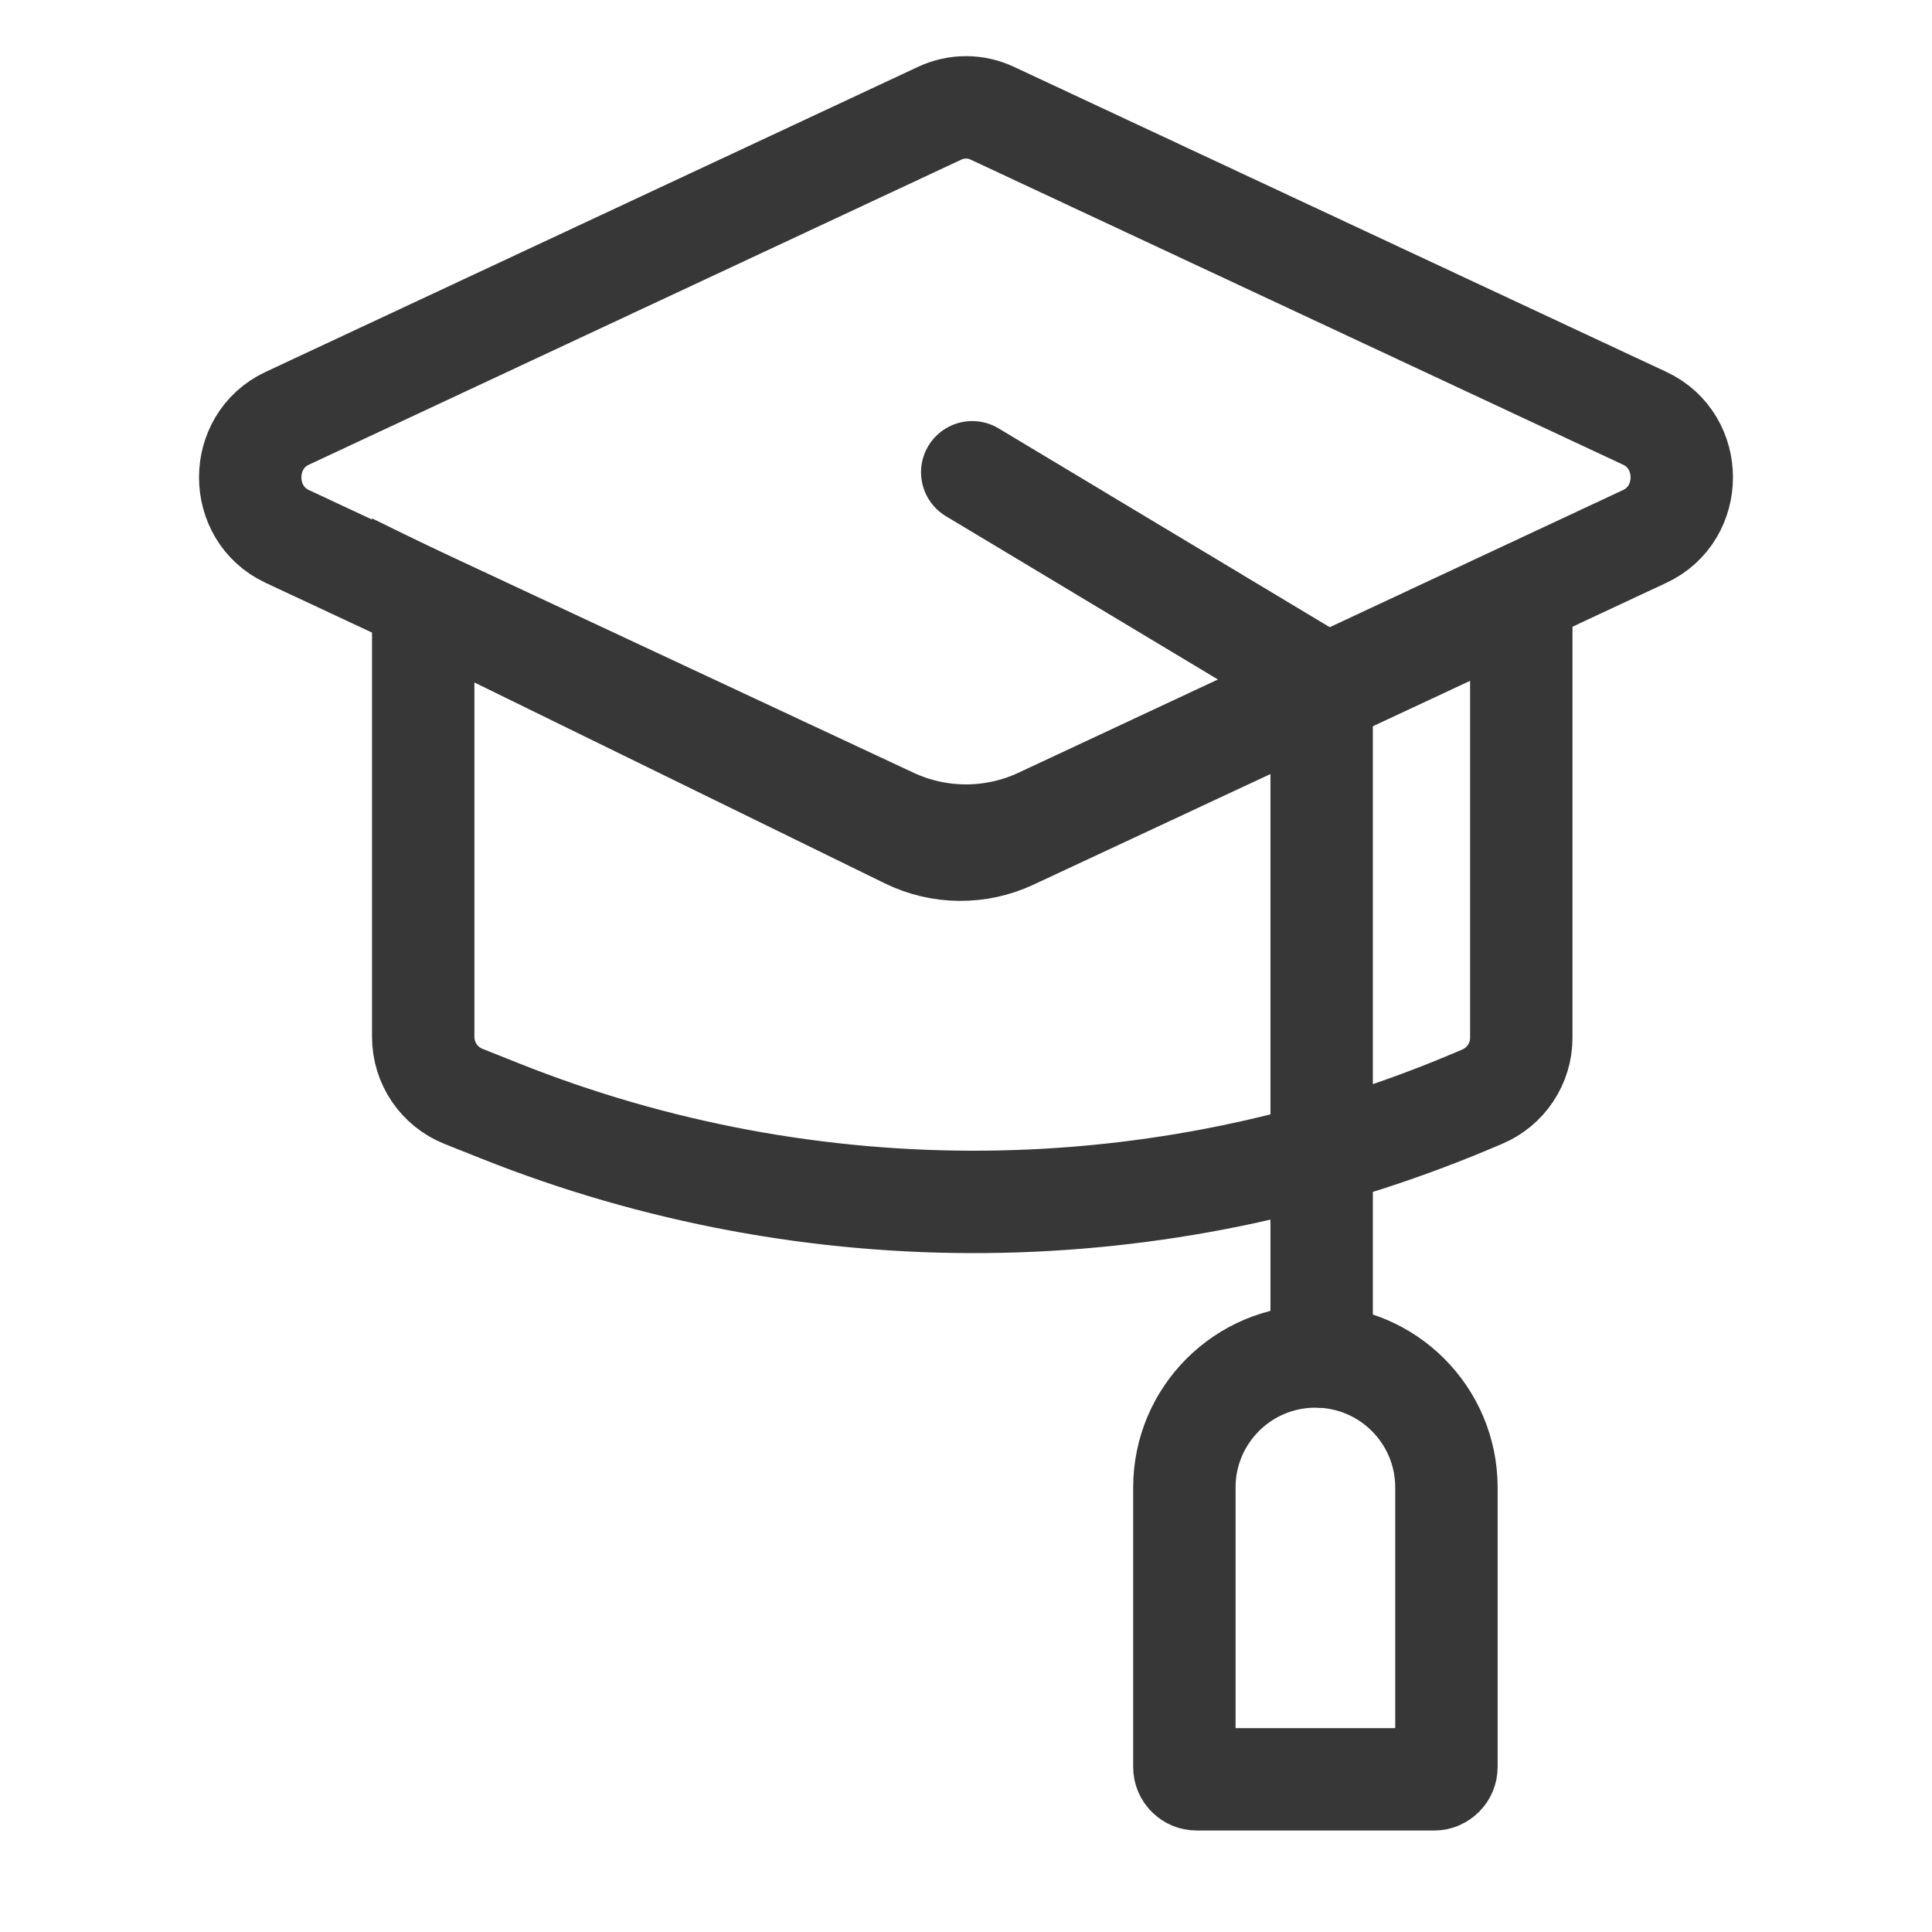
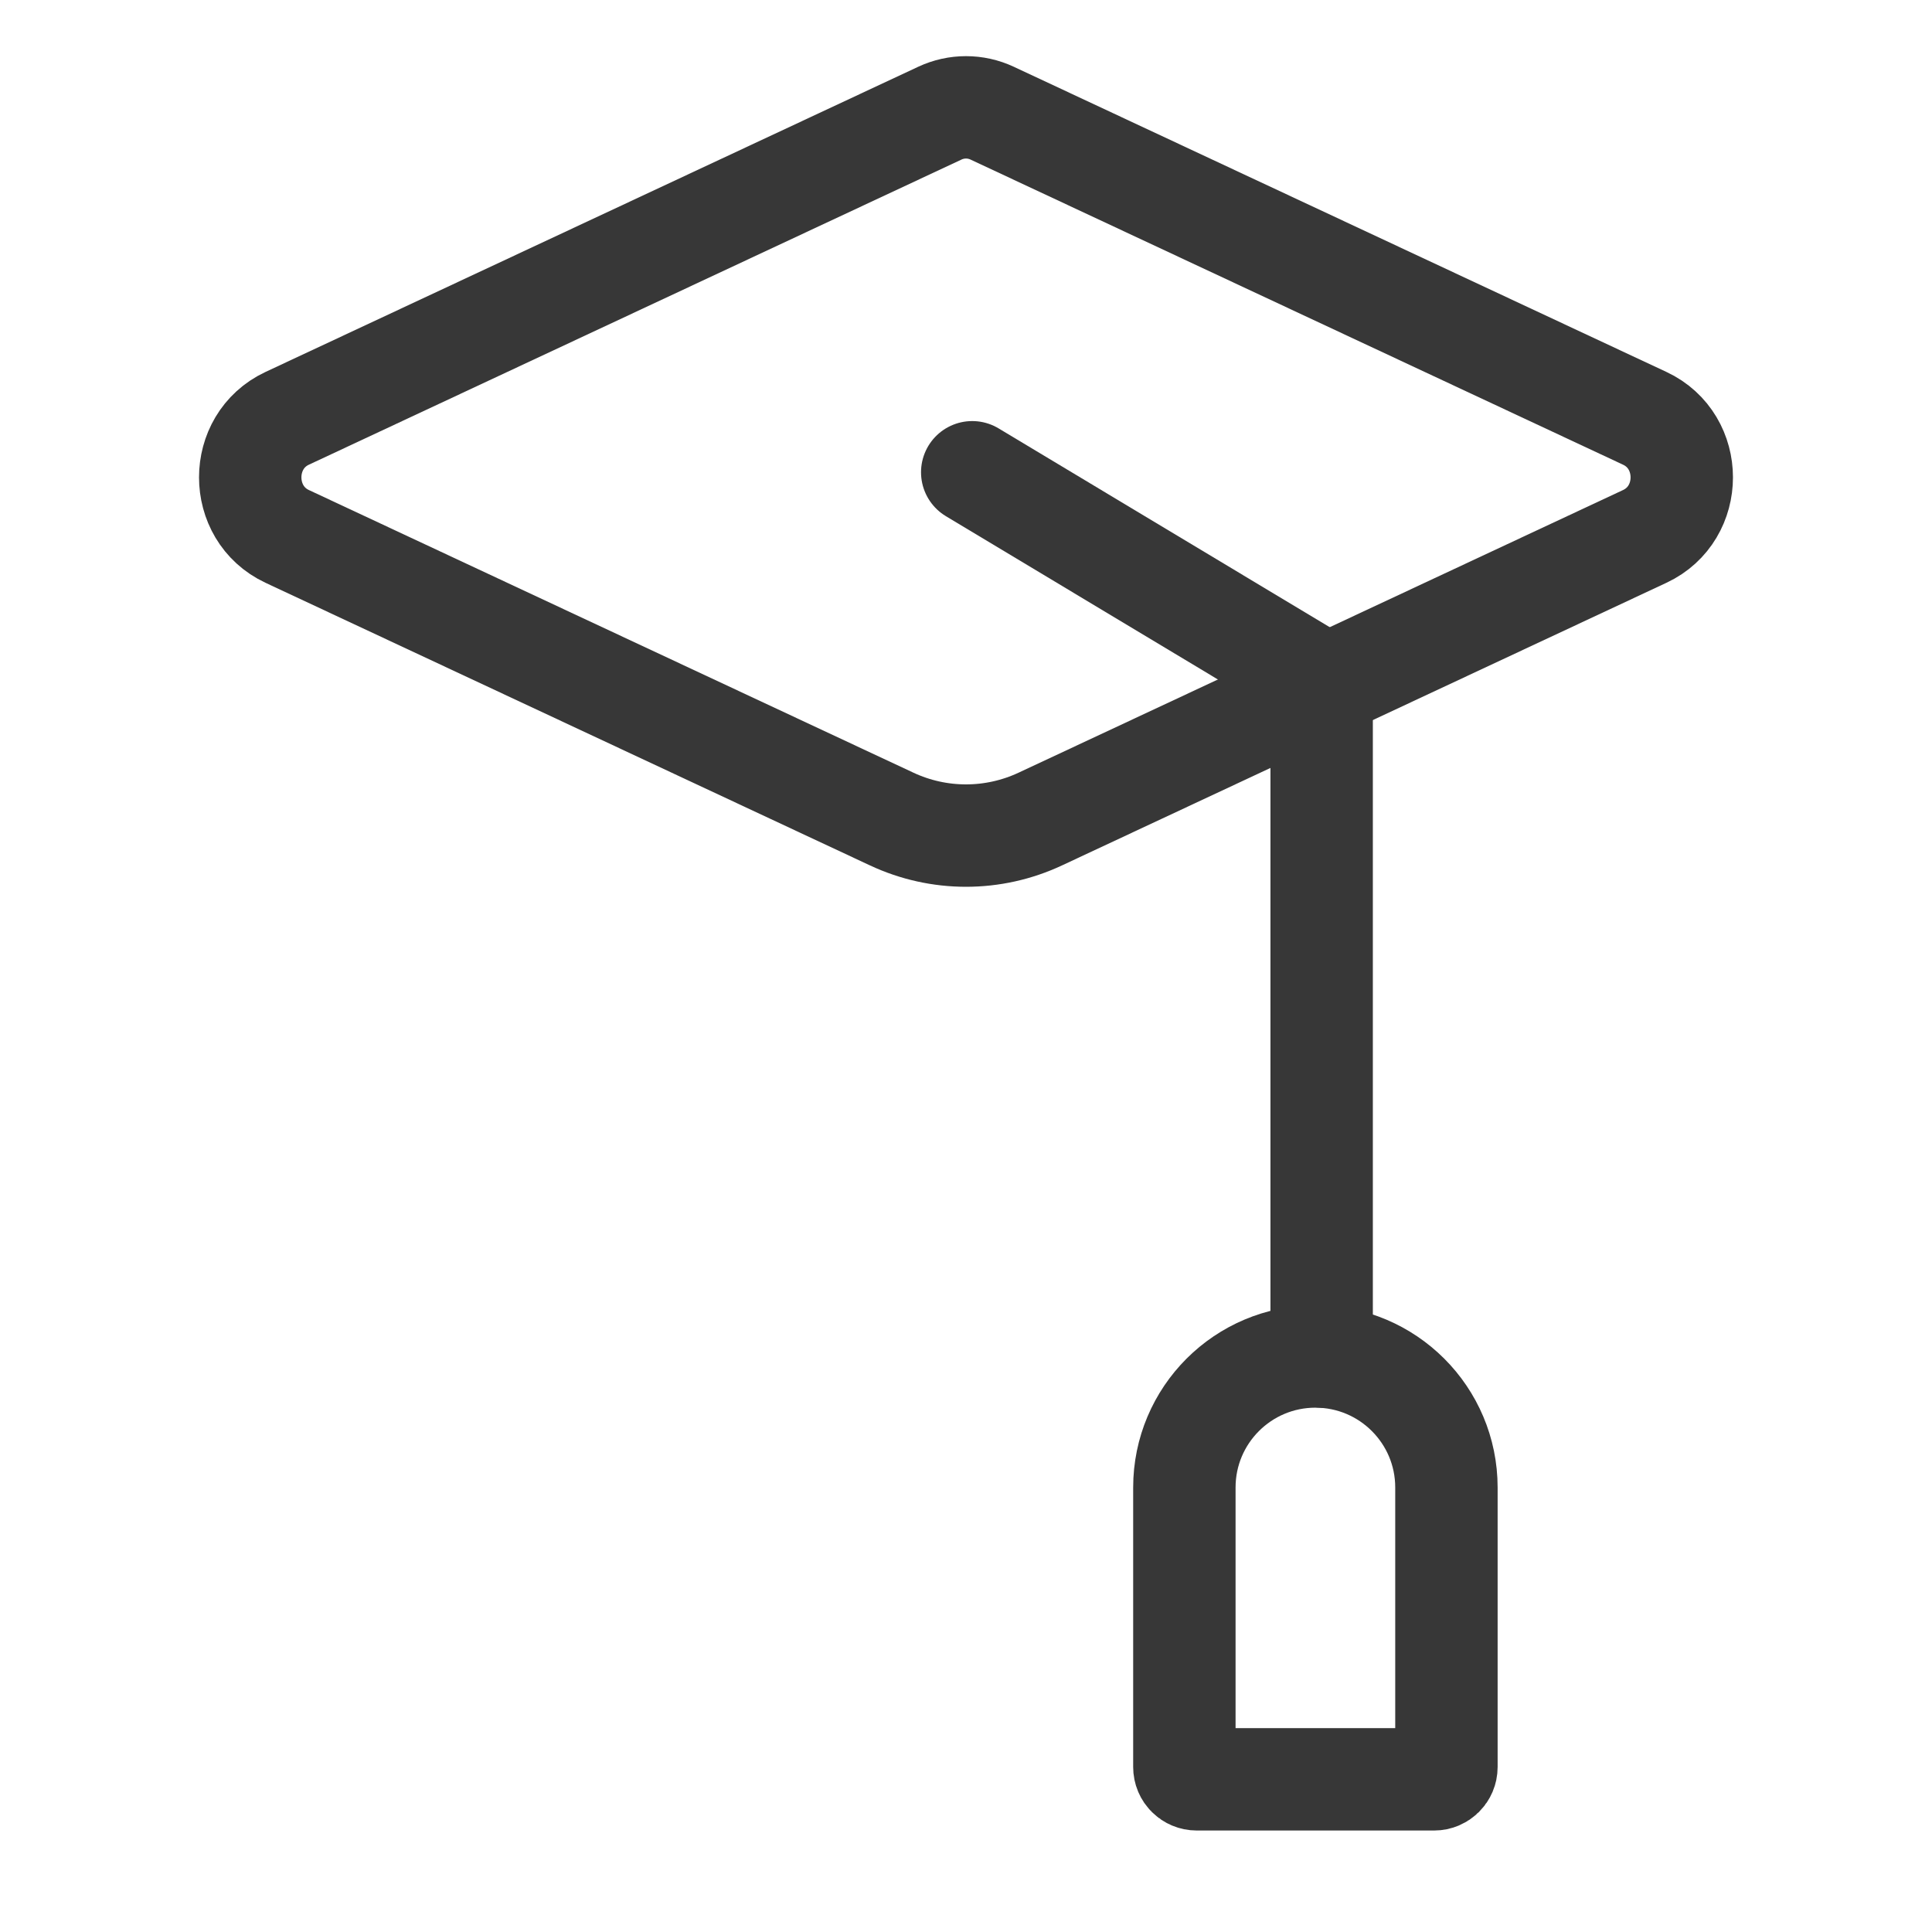
<svg xmlns="http://www.w3.org/2000/svg" width="36" height="36" viewBox="0 0 36 36" fill="none">
-   <path fill-rule="evenodd" clip-rule="evenodd" d="M7.886 11.188L16.904 15.602C17.517 15.903 18.234 15.91 18.854 15.62L28.347 11.188V19.337C28.347 19.817 28.059 20.25 27.617 20.436L27.397 20.529C21.622 22.959 15.124 23.019 9.306 20.696L8.636 20.429C8.183 20.248 7.886 19.809 7.886 19.321V11.188Z" stroke="#373737" stroke-width="1.908" />
  <path fill-rule="evenodd" clip-rule="evenodd" d="M17.512 2.109C17.822 1.964 18.178 1.964 18.488 2.109L30.648 7.795C31.567 8.225 31.567 9.565 30.648 9.995L19.386 15.261C18.506 15.673 17.494 15.673 16.614 15.261L5.351 9.995C4.433 9.565 4.433 8.225 5.351 7.795L17.512 2.109Z" stroke="#373737" stroke-width="1.908" />
  <path d="M18.116 8.8L24.627 12.709V25.276" stroke="#373737" stroke-width="1.908" stroke-linecap="round" />
  <path fill-rule="evenodd" clip-rule="evenodd" d="M22.069 27.717C22.069 26.369 23.162 25.276 24.511 25.276V25.276C25.859 25.276 26.952 26.369 26.952 27.717V32.926C26.952 33.053 26.849 33.155 26.723 33.155H22.299C22.172 33.155 22.069 33.053 22.069 32.926V27.717Z" stroke="#373737" stroke-width="1.908" />
</svg>